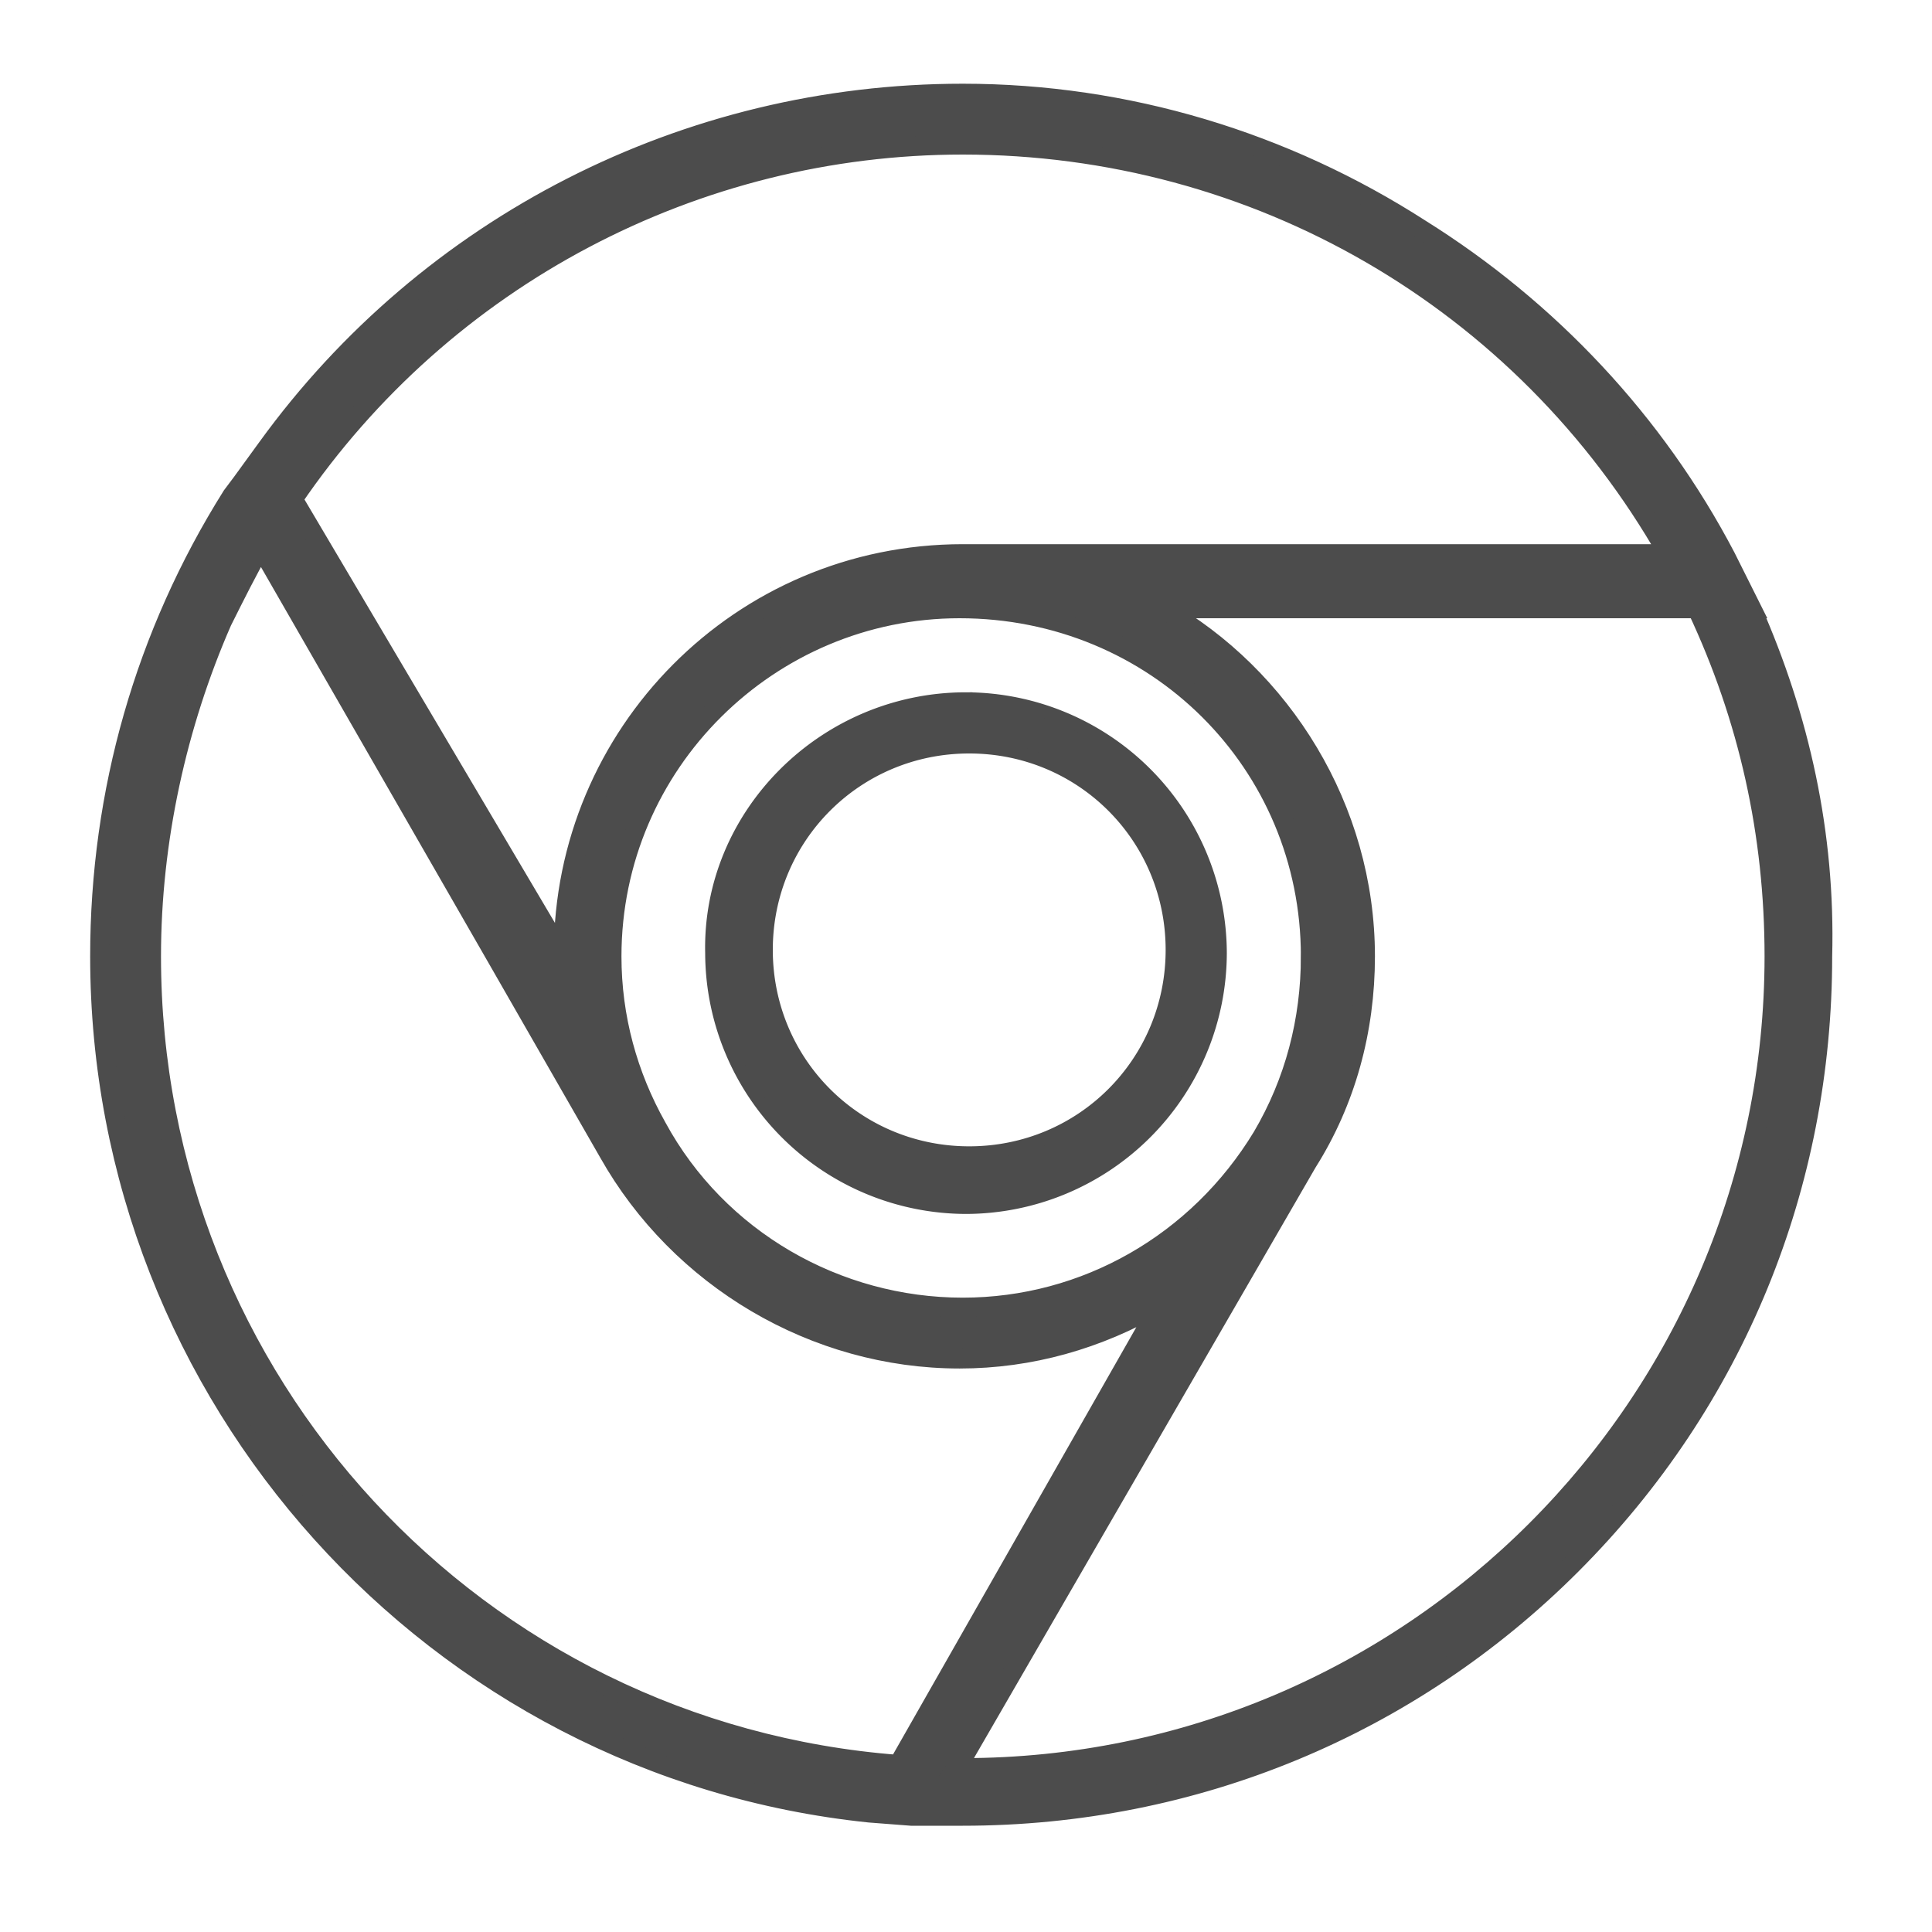
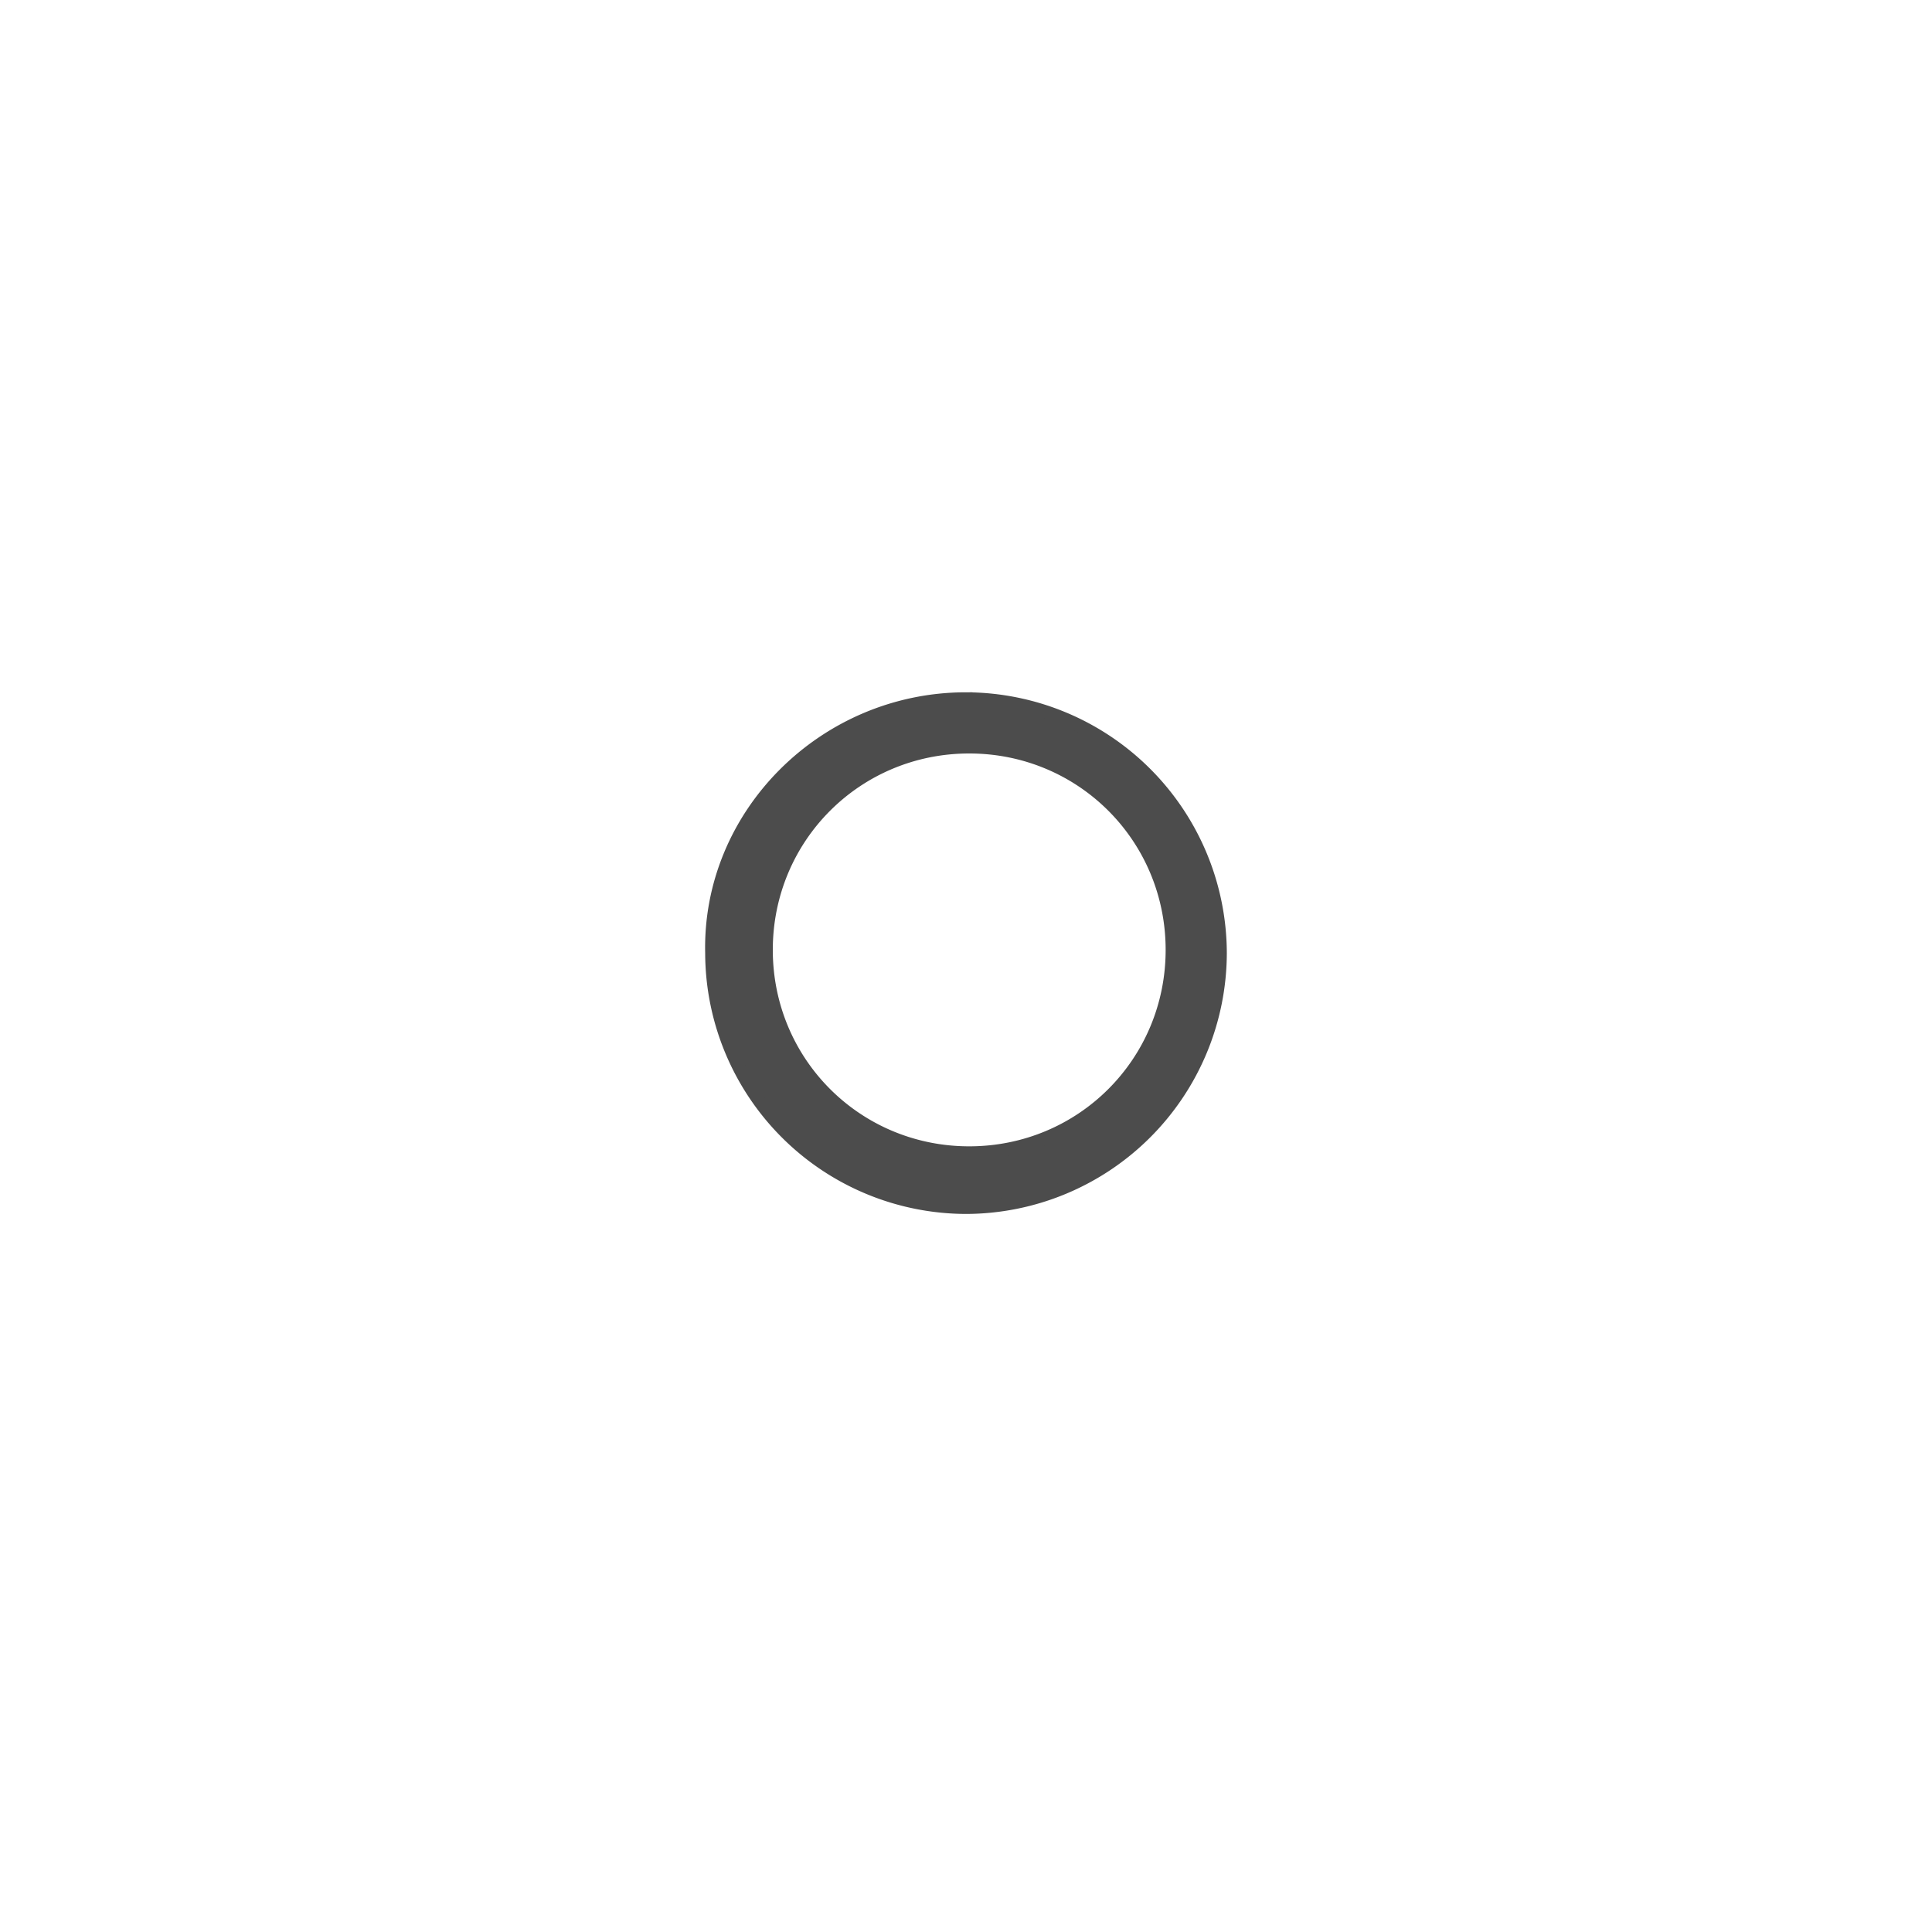
<svg xmlns="http://www.w3.org/2000/svg" viewBox="0 0 60 60" fill="#4c4c4c" stroke="#4c4c4c" stroke-miterlimit="10">
  <path d="M30.1 35.8c3.5 0 6.3-2.8 6.3-6.3s-2.8-6.3-6.3-6.3-6.3 2.8-6.3 6.3 2.8 6.3 6.3 6.3zM30 21.7a7.92 7.92 0 0 1 7.9 7.9 7.92 7.92 0 0 1-7.9 7.9 7.92 7.92 0 0 1-7.9-7.9c-.1-4.3 3.5-7.9 7.9-7.9z" stroke-width=".4" />
-   <path d="M54.4 18.9h0l-.6-1.2-.2-.4h0c-2.2-4.2-5.5-7.7-9.5-10.2-4.2-2.7-9.1-4.2-14.2-4.2-8.6 0-16.6 4.1-21.6 11h0L7.5 15l-.3.4h0c-2.7 4.3-4.1 9.2-4.1 14.3 0 13.7 10.4 25.2 23.9 26.6h0l1.3.1h.5 0 1.1c7.2 0 13.9-2.8 18.9-7.8 5.1-5.1 7.8-11.8 7.8-18.9.1-3.8-.7-7.4-2.2-10.8zM29.9 4.5c9.1 0 17.4 4.8 21.9 12.7H29.9c-6.9 0-12.4 5.6-12.4 12.4v.1L9.1 15.5c4.7-6.9 12.5-11 20.8-11zm10.8 25.2c0 2-.5 3.9-1.5 5.6h0 0c-2 3.3-5.5 5.3-9.3 5.3-3.9 0-7.6-2.1-9.5-5.6h0c-.9-1.6-1.4-3.4-1.4-5.3 0-6 4.9-10.8 10.8-10.8 6.1 0 10.9 4.8 10.9 10.8zM27.9 54.8c-13.1-1-23.2-11.9-23.2-25.1 0-3.6.8-7.2 2.2-10.4.4-.8.8-1.6 1.2-2.3l7.3 12.7 3.5 6.1h0c2.2 3.9 6.4 6.4 10.9 6.4 2.2 0 4.3-.6 6.2-1.7 0 0 .1 0 .1-.1l-8.2 14.4zm2 .1h-.2l.2-.3 10.7-18.5h0c1.2-1.9 1.8-4.1 1.8-6.4 0-4.6-2.6-8.7-6.3-10.8h16.6c1.6 3.4 2.4 7 2.4 10.8 0 13.9-11.3 25.2-25.2 25.2z" stroke-width=".6" />
</svg>